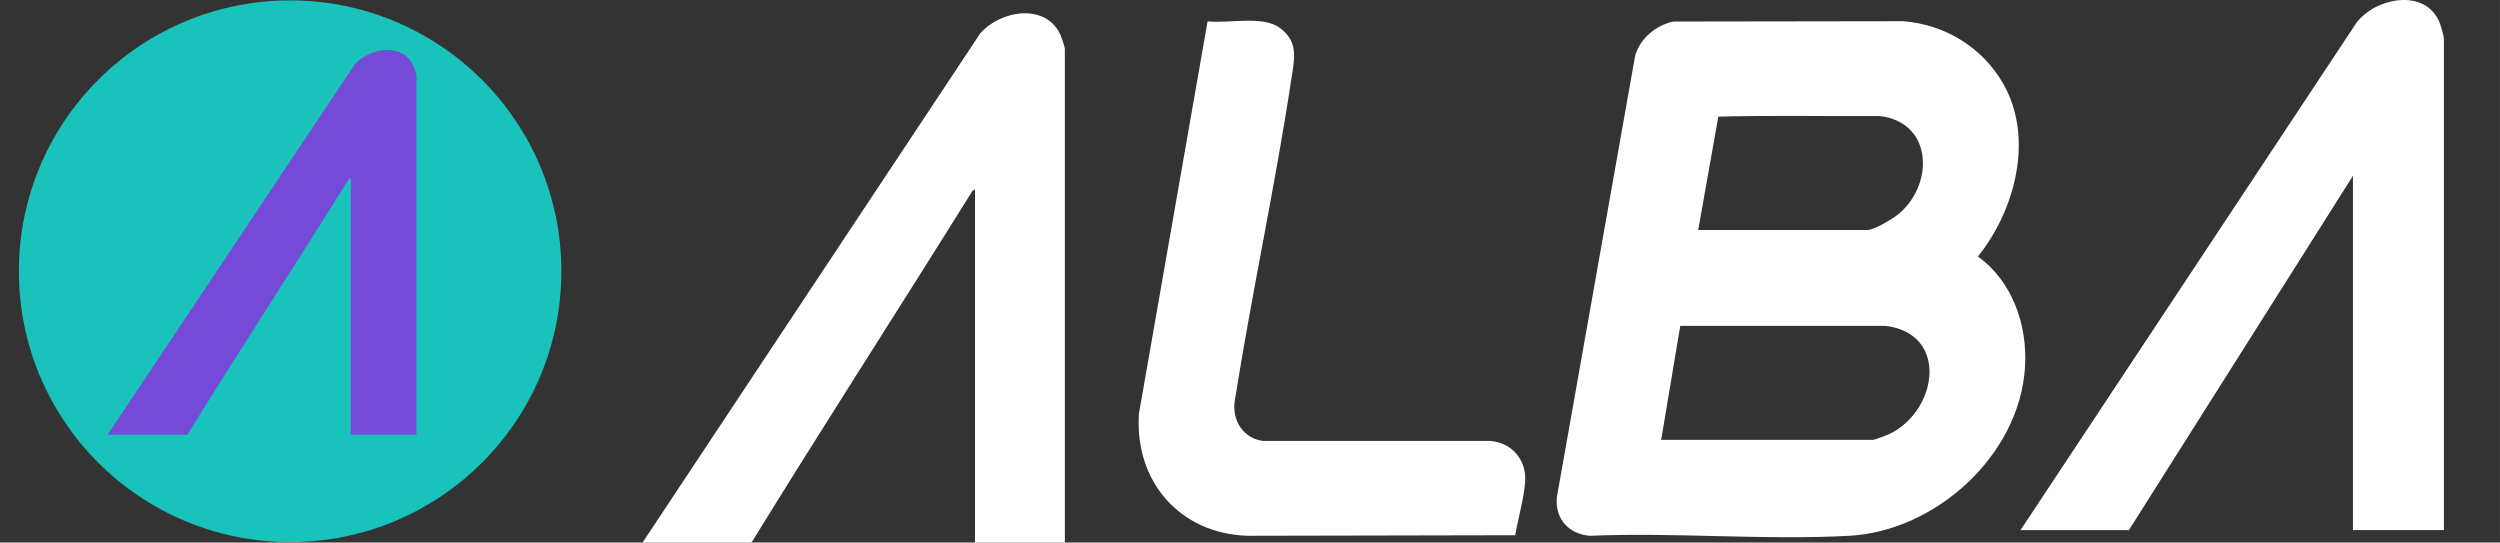
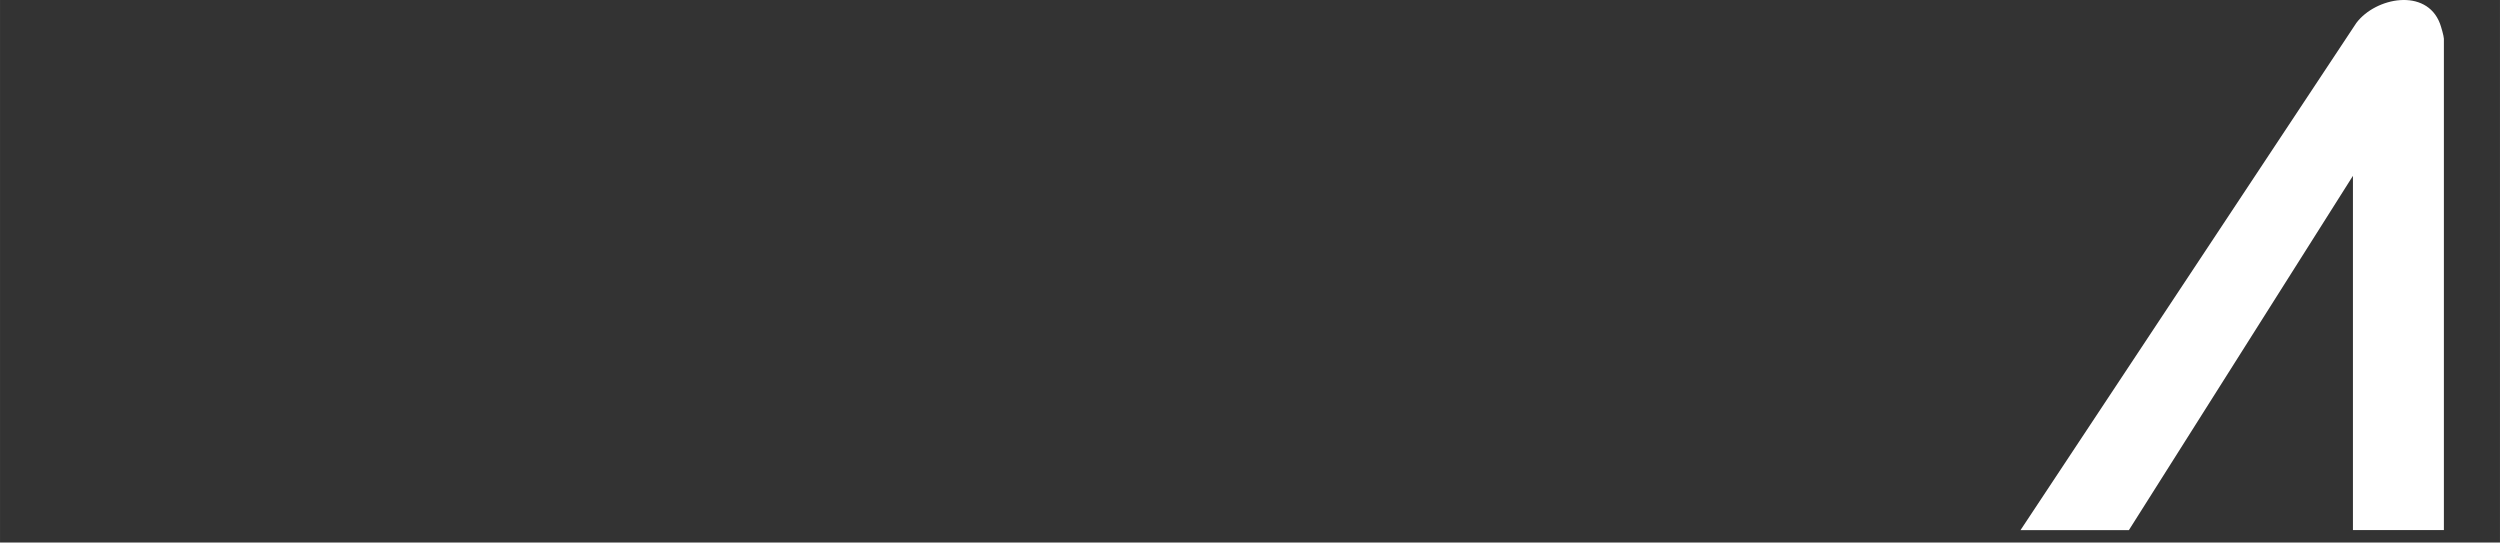
<svg xmlns="http://www.w3.org/2000/svg" id="Capa_1" width="121.924mm" height="26.458mm" version="1.1" viewBox="0 0 345.611 75">
  <rect x="0" y="0" width="345.611" height="75" fill="#333333" stroke="none" />
  <defs>
    <clipPath id="clippath">
      <rect x="88.834" width="249.023" height="75" fill="none" />
    </clipPath>
    <clipPath id="clippath-1">
-       <rect x="2.606" y=".058" width="74.999" height="74.885" fill="none" />
-     </clipPath>
+       </clipPath>
  </defs>
  <g clip-path="url(#clippath)">
    <g>
-       <path d="M231.318,2.979l31.792-.047c5.751.448,10.91,3.587,13.799,8.597,4.33,7.509,1.686,17.53-3.473,23.932,4.784,3.449,6.869,9.479,6.513,15.283-.75,12.212-12.359,22.678-24.289,23.326-11.749.64-24.066-.498-35.876,0-2.942-.232-4.857-2.383-4.553-5.367l10.824-61.029c.72-2.402,2.861-4.172,5.265-4.693l-.002-.002ZM234.771,31.794h23.365c1.014,0,3.687-1.635,4.498-2.344,4.813-4.216,4.451-12.598-2.793-13.408-7.424.053-14.907-.118-22.294.087l-2.776,15.663v.002ZM229.648,60.806h29.264c.33,0,2.211-.752,2.61-.965,6.449-3.447,7.772-13.779-.894-14.794l-28.341.006-2.639,15.755v-.002Z" fill="#fff" />
      <path d="M337.858,73.284h-12.575V24.308l-30.973,48.977h-14.982L325.751,3.176c2.669-3.552,9.663-4.898,11.56.076.154.401.545,1.753.545,2.104v67.928h.002Z" fill="#fff" />
-       <path d="M147.209,75h-12.42V26.179l-.346.203c-10.124,16.242-20.515,32.328-30.549,48.618h-15.059L135.486,4.653c2.725-3.21,9.11-4.336,11.132.206.143.321.591,1.639.591,1.901v68.24Z" fill="#fff" />
-       <path d="M166.942,2.954c2.818.317,7.561-.828,9.911.852,2.712,1.939,2.098,4.278,1.669,7.116-2.261,14.936-5.498,29.753-7.848,44.678-.323,2.625,1.282,5.027,3.94,5.359l31.364-.003c3.028.201,5.091,2.644,4.864,5.679-.174,2.338-.981,5.021-1.366,7.36l-37.044.075c-9.37-.304-15.642-7.582-14.973-16.928l9.483-54.188Z" fill="#fff" />
    </g>
  </g>
  <g clip-path="url(#clippath-1)">
    <g>
      <path d="M40.105,74.941c20.71,0,37.499-16.763,37.499-37.442,0-20.679-16.789-37.442-37.499-37.442-20.71,0-37.499,16.763-37.499,37.442,0,20.678,16.789,37.442,37.499,37.442Z" fill="#19c3bb" />
      <path d="M57.575,60.102h-9.085s0-35.492,0-35.492l-.253.147c-7.406,11.808-15.007,23.502-22.347,35.345h-11.016S49,8.96,49,8.96c1.993-2.334,6.664-3.152,8.143.15.104.234.433,1.192.433,1.382v49.61Z" fill="#754ad7" />
    </g>
  </g>
</svg>